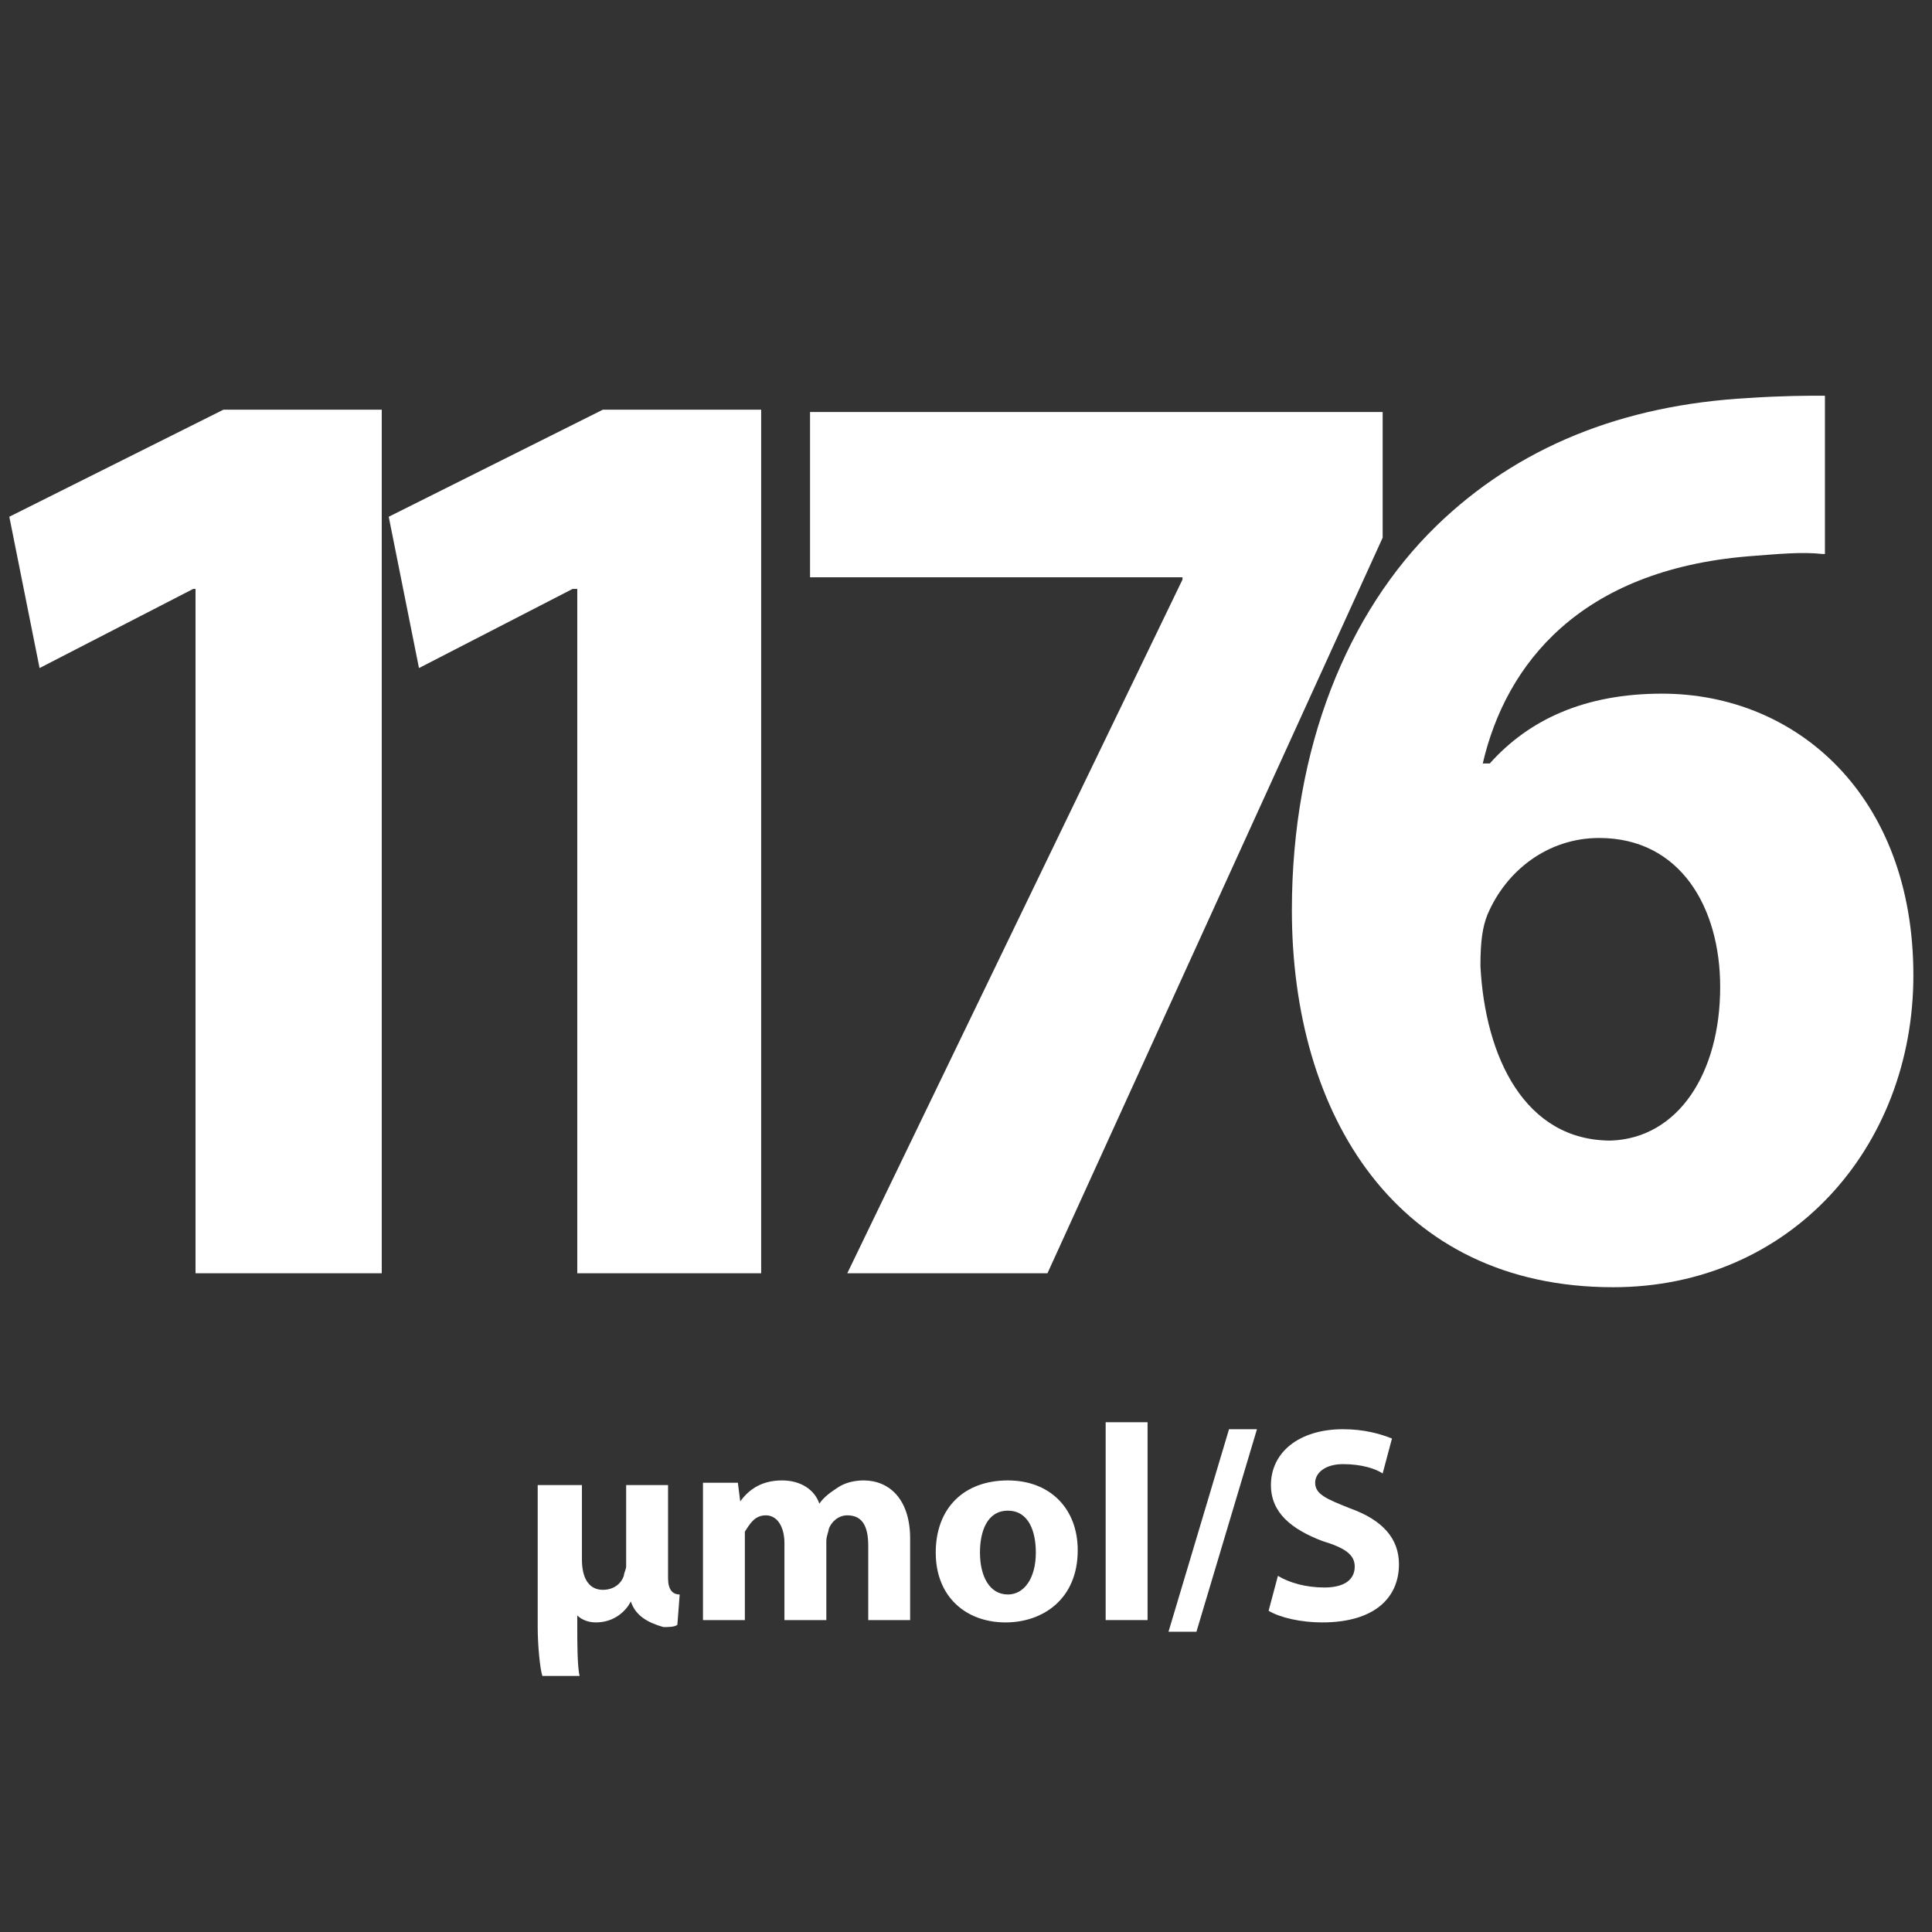
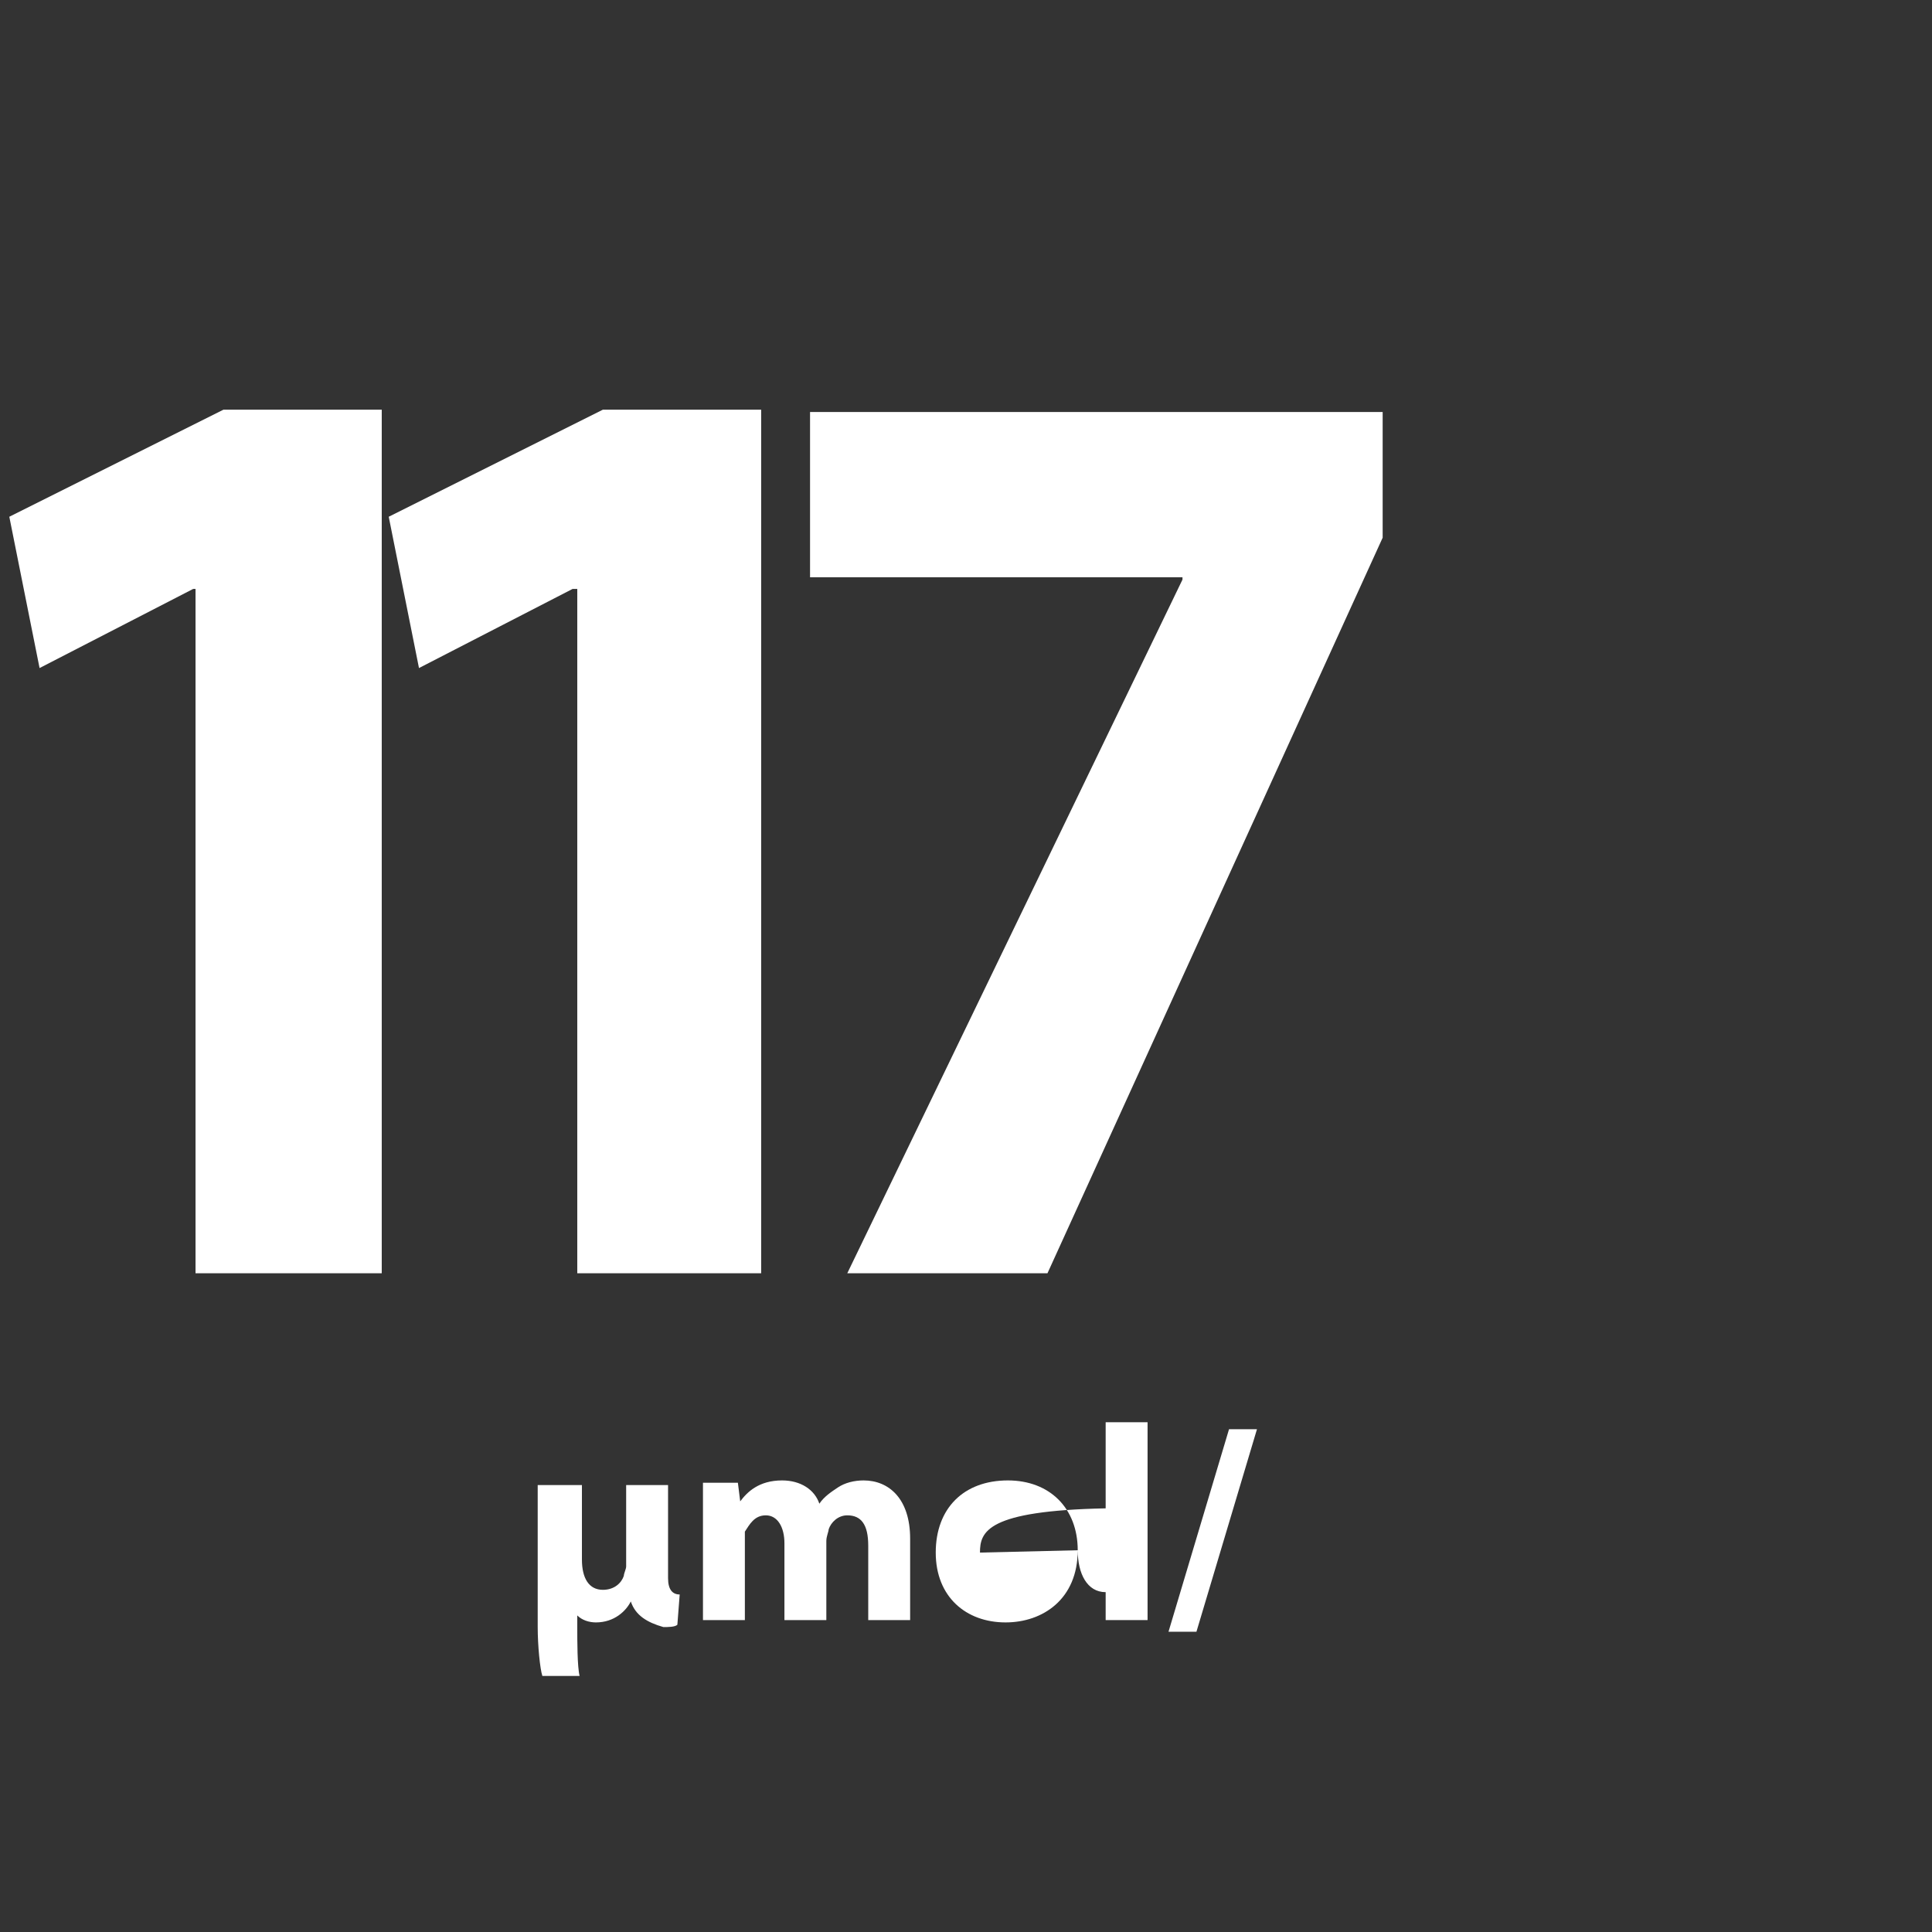
<svg xmlns="http://www.w3.org/2000/svg" version="1.1" id="Layer_1" x="0px" y="0px" viewBox="0 0 83 83" style="enable-background:new 0 0 83 83;" xml:space="preserve">
  <rect x="0" y="0" width="83" height="83" fill="#333333" stroke="none" />
  <style type="text/css">
	.st0{fill:#FFFFFF;}
</style>
  <g>
    <path class="st0" d="M27.1,68.8c-0.2,0.4-0.7,0.9-1.5,0.9c-0.3,0-0.6-0.1-0.8-0.3v0.5c0,0.6,0,1.7,0.1,2.1h-1.6   c-0.1-0.3-0.2-1.3-0.2-2.1v-6.1H25V67c0,0.8,0.3,1.3,0.9,1.3c0.5,0,0.8-0.3,0.9-0.6c0-0.1,0.1-0.3,0.1-0.4v-3.5h1.8v4   c0,0.5,0.2,0.7,0.5,0.7l-0.1,1.3c-0.1,0.1-0.4,0.1-0.6,0.1C27.8,69.7,27.3,69.4,27.1,68.8L27.1,68.8z" />
    <path class="st0" d="M30.2,65.6c0-0.7,0-1.4,0-1.9h1.5l0.1,0.8h0c0.3-0.4,0.8-0.9,1.8-0.9c0.8,0,1.4,0.4,1.6,1h0   c0.2-0.3,0.5-0.5,0.8-0.7c0.3-0.2,0.7-0.3,1.1-0.3c1.1,0,2,0.8,2,2.5v3.5h-1.8v-3.2c0-0.9-0.3-1.3-0.9-1.3c-0.4,0-0.7,0.3-0.8,0.6   c0,0.1-0.1,0.3-0.1,0.5v3.4h-1.8v-3.3c0-0.7-0.3-1.2-0.8-1.2c-0.5,0-0.7,0.4-0.9,0.7C32,65.9,32,66,32,66.2v3.4h-1.8V65.6z" />
-     <path class="st0" d="M46.3,66.6c0,2.1-1.5,3.1-3.1,3.1c-1.7,0-3-1.1-3-3c0-1.9,1.2-3.1,3.1-3.1C45.1,63.6,46.3,64.8,46.3,66.6z    M42.1,66.7c0,1,0.4,1.8,1.2,1.8c0.7,0,1.2-0.7,1.2-1.8c0-0.9-0.3-1.8-1.2-1.8C42.4,64.9,42.1,65.8,42.1,66.7z" />
+     <path class="st0" d="M46.3,66.6c0,2.1-1.5,3.1-3.1,3.1c-1.7,0-3-1.1-3-3c0-1.9,1.2-3.1,3.1-3.1C45.1,63.6,46.3,64.8,46.3,66.6z    c0,1,0.4,1.8,1.2,1.8c0.7,0,1.2-0.7,1.2-1.8c0-0.9-0.3-1.8-1.2-1.8C42.4,64.9,42.1,65.8,42.1,66.7z" />
    <path class="st0" d="M47.5,61.1h1.8v8.5h-1.8V61.1z" />
    <path class="st0" d="M50.2,70.1l2.6-8.7H54l-2.6,8.7H50.2z" />
-     <path class="st0" d="M54.9,67.7c0.5,0.3,1.2,0.5,2,0.5c0.8,0,1.3-0.3,1.3-0.9c0-0.5-0.4-0.8-1.4-1.1c-1.3-0.5-2.2-1.2-2.2-2.4   c0-1.4,1.2-2.4,3.1-2.4c0.9,0,1.6,0.2,2.1,0.4l-0.4,1.5c-0.3-0.2-0.9-0.4-1.7-0.4c-0.8,0-1.2,0.4-1.2,0.8c0,0.5,0.5,0.7,1.5,1.1   c1.4,0.5,2.1,1.3,2.1,2.4c0,1.4-1,2.5-3.3,2.5c-0.9,0-1.8-0.2-2.3-0.5L54.9,67.7z" />
  </g>
  <g>
    <path class="st0" d="M8.4,25.3H8.3l-6.6,3.4l-1.3-6.5l9.2-4.6h6.8v37.1H8.4V25.3z" />
    <path class="st0" d="M24.7,25.3h-0.1L18,28.7l-1.3-6.5l9.2-4.6h6.8v37.1h-7.9V25.3z" />
    <path class="st0" d="M59.4,17.6v5.5L45,54.7h-8.6l14.4-29.8v-0.1h-16v-7.1H59.4z" />
-     <path class="st0" d="M78.3,23.8c-0.9-0.1-1.9,0-3.2,0.1c-7.2,0.6-10.4,4.6-11.4,8.9H64c1.7-1.9,4.1-3,7.4-3   c5.8,0,10.8,4.4,10.8,12.1c0,7.4-5.3,13.4-12.9,13.4c-9.3,0-13.8-7.4-13.8-16.2c0-7,2.4-12.8,6.2-16.5c3.5-3.4,8-5.2,13.4-5.5   c1.5-0.1,2.5-0.1,3.3-0.1V23.8z M73.9,42.4c0-3.4-1.7-6.4-5.2-6.4c-2.2,0-4,1.4-4.8,3.3c-0.2,0.5-0.3,1.1-0.3,2.2   c0.2,3.9,1.9,7.5,5.6,7.5C72.1,48.9,73.9,46.1,73.9,42.4z" />
  </g>
</svg>